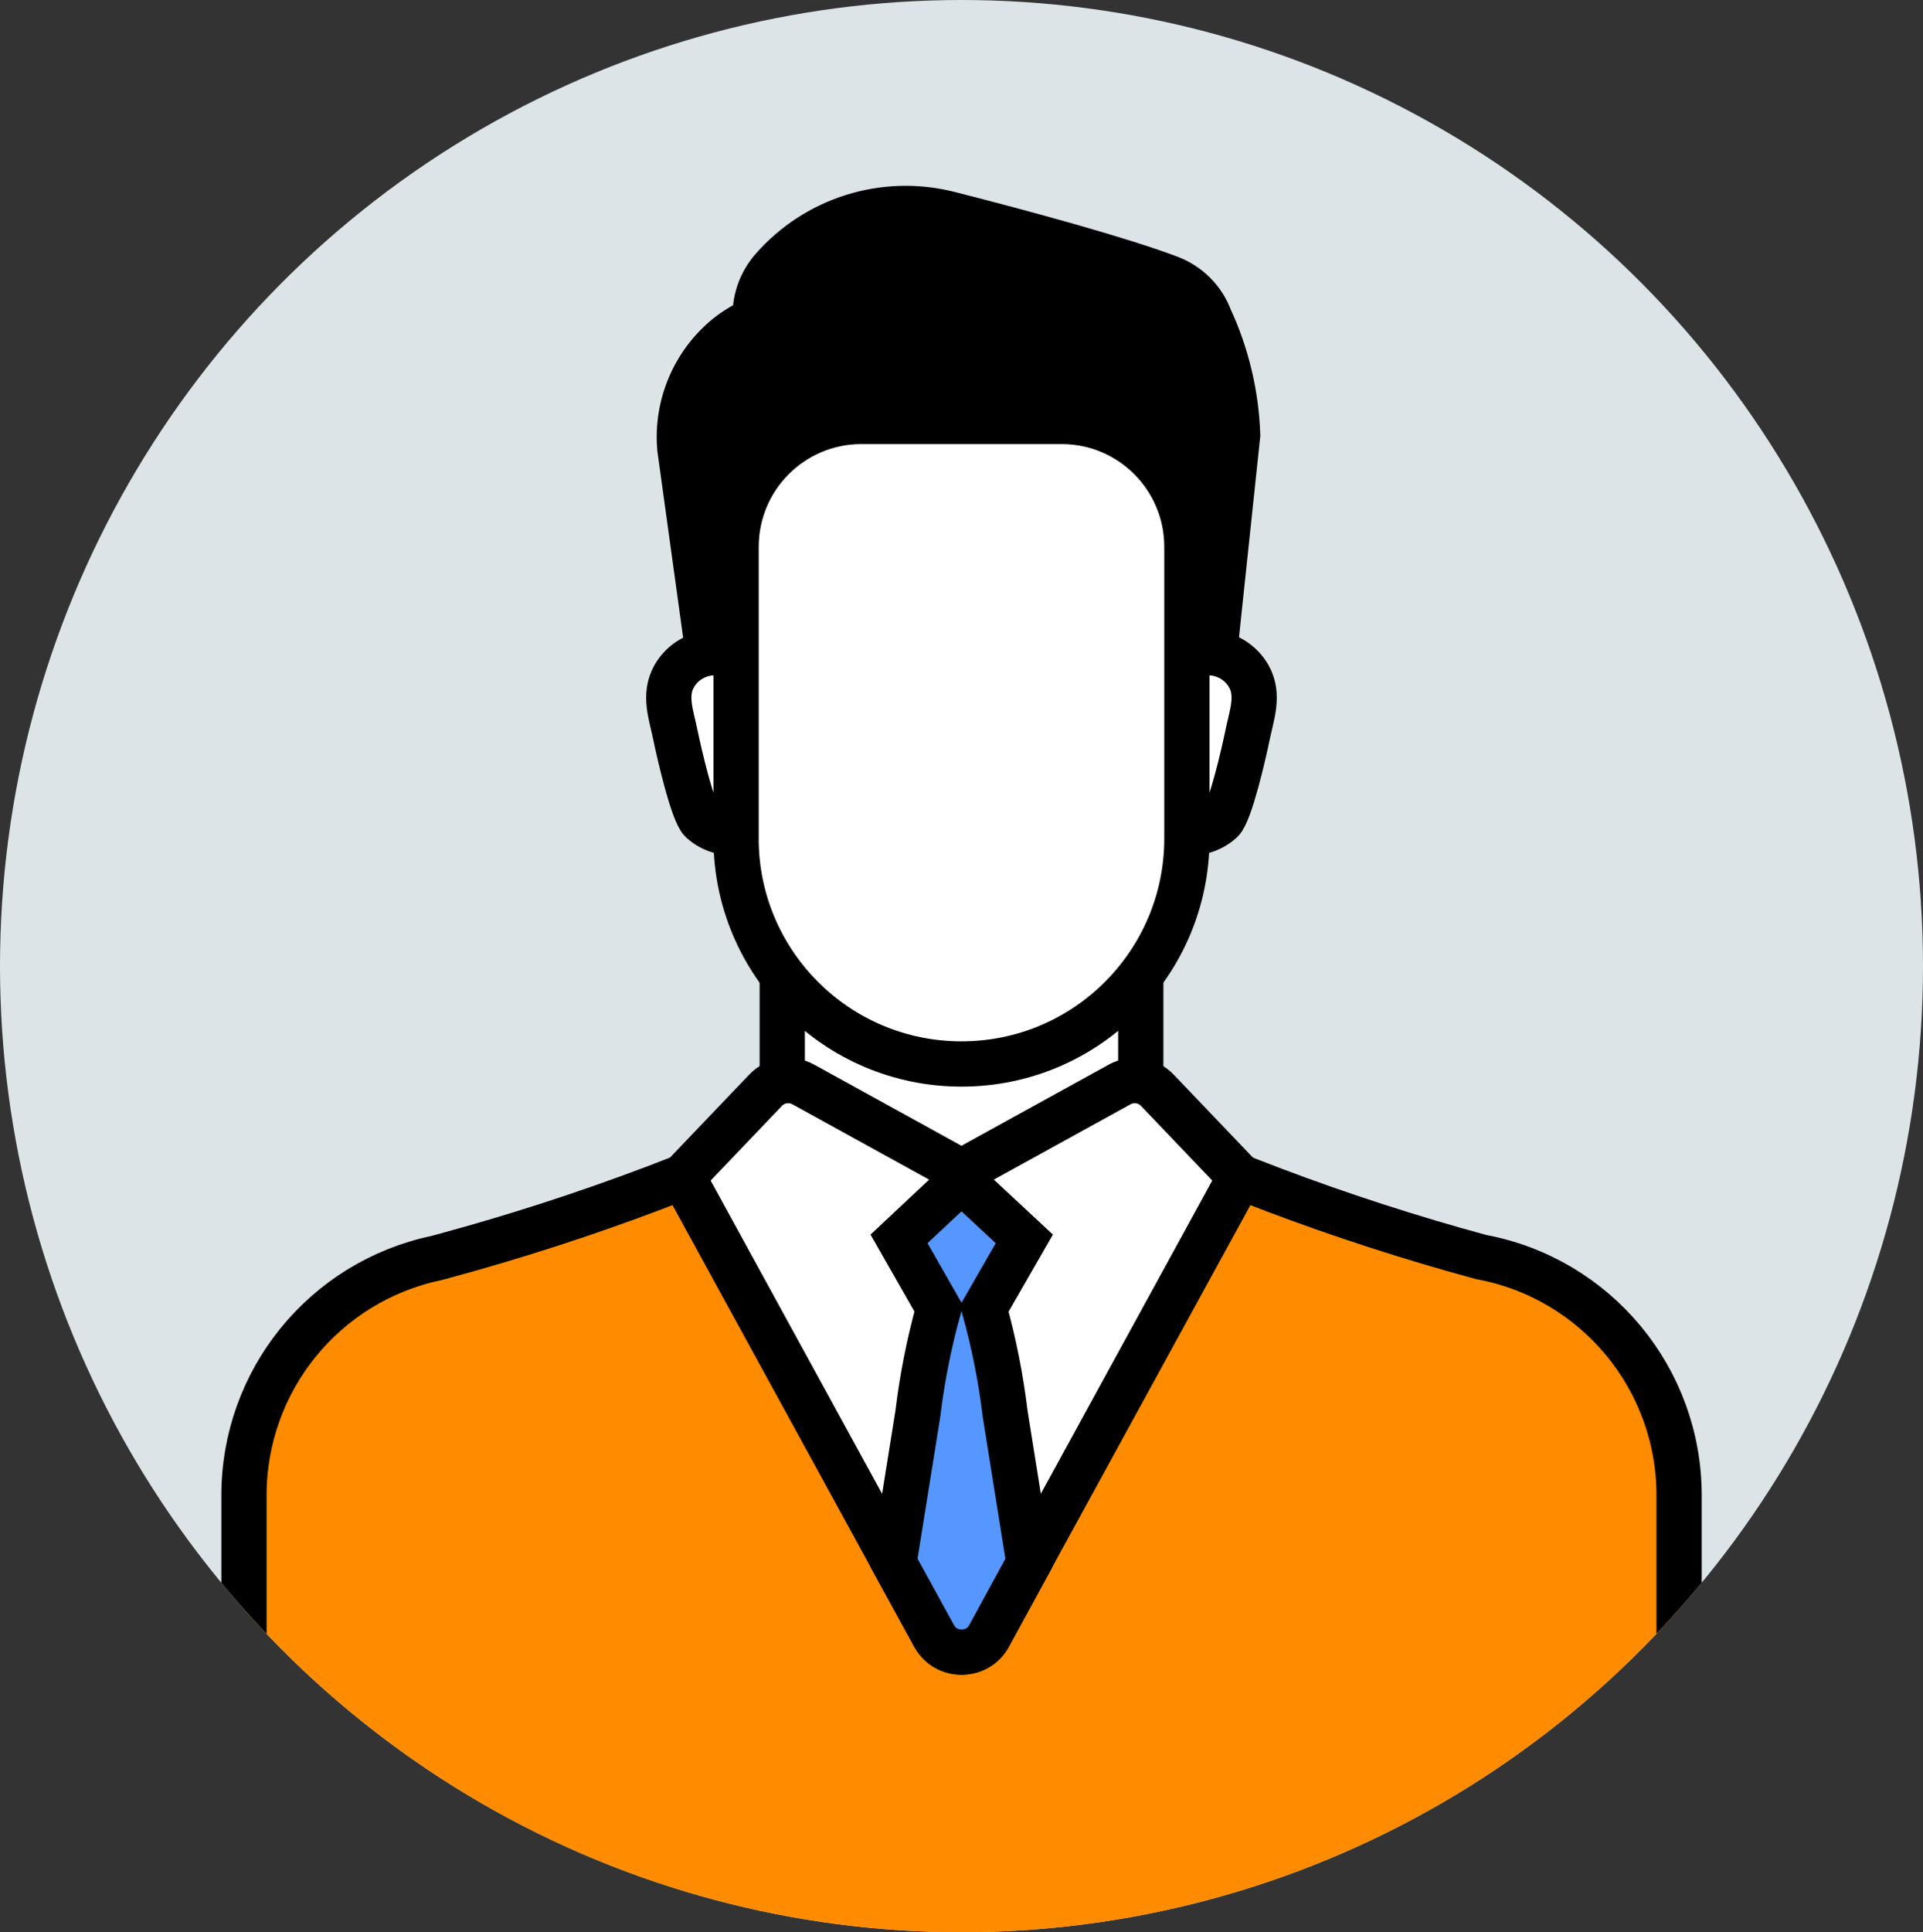
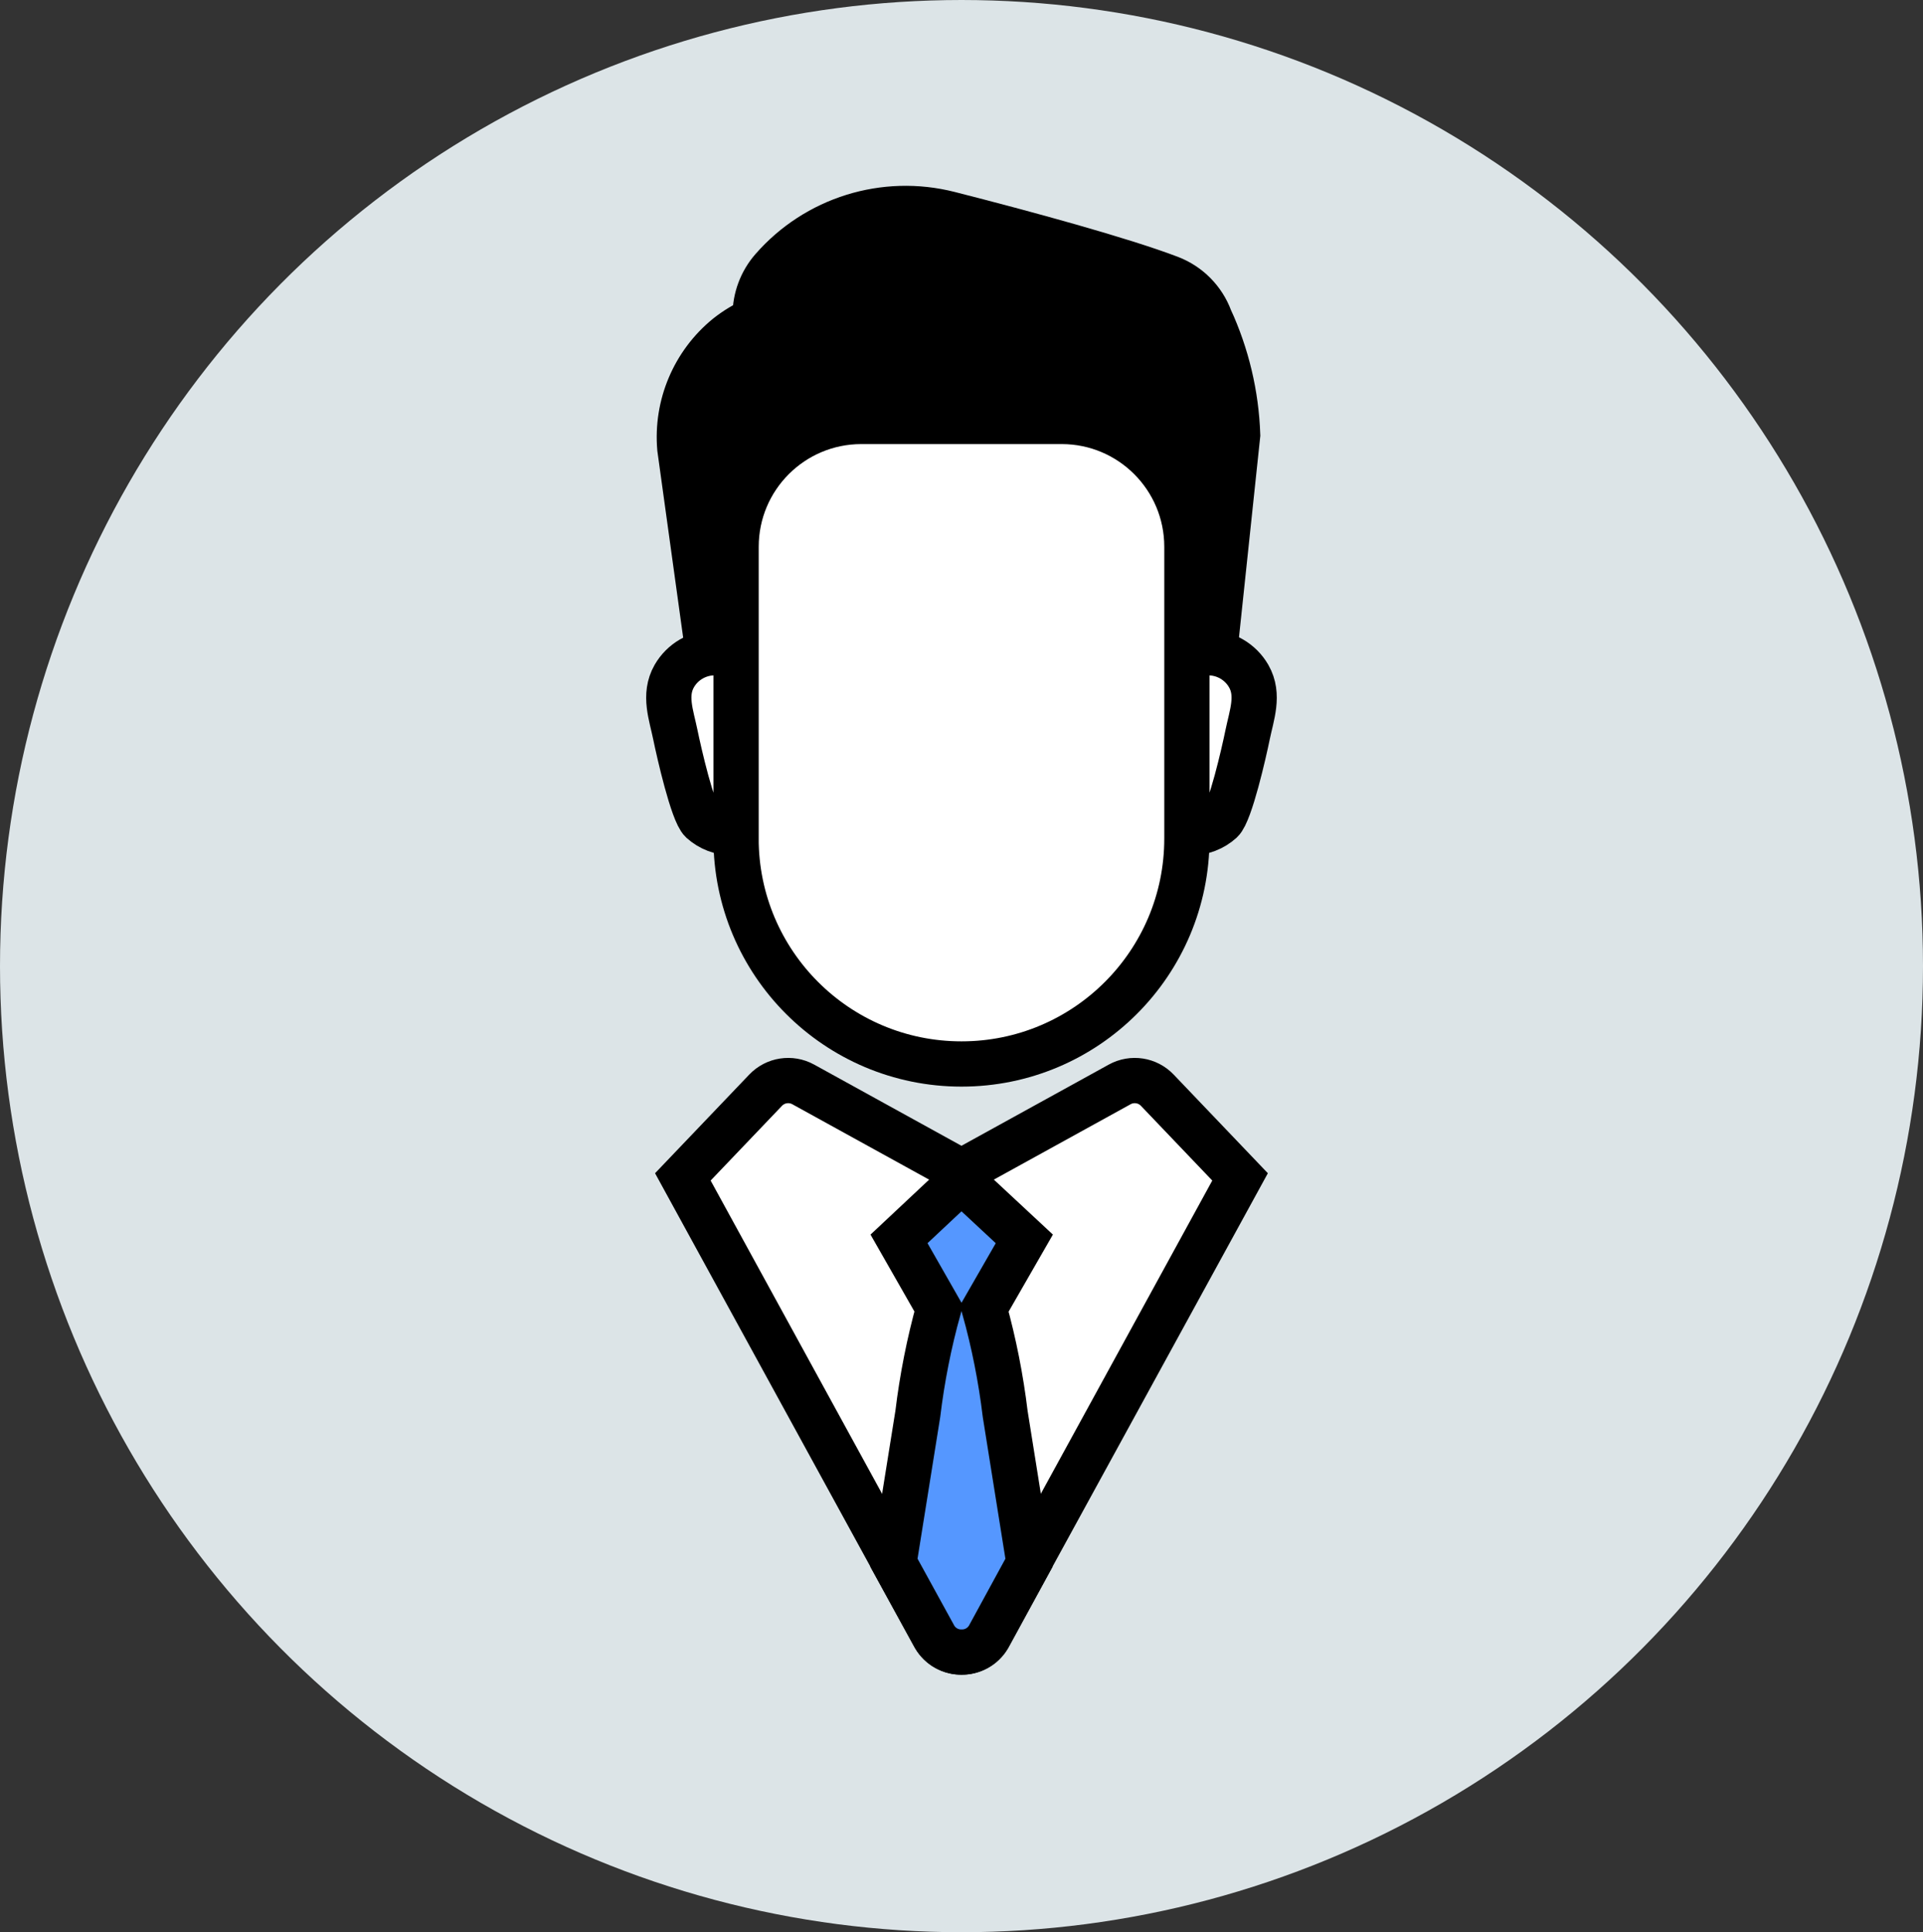
<svg xmlns="http://www.w3.org/2000/svg" width="85" height="85.384" version="1.1" viewBox="0 0 85 85.384">
  <rect x="0" y="0" width="85" height="85.384" fill="#333333" stroke="none" />
  <defs>
    <clipPath id="clippath">
      <ellipse cx="42.5" cy="42.692" rx="42.5" ry="42.692" fill="none" stroke-width="0" />
    </clipPath>
    <clipPath id="clippath-1">
      <ellipse cx="42.5" cy="42.692" rx="42.5" ry="42.692" fill="none" stroke-width="0" />
    </clipPath>
  </defs>
  <g id="_レイヤー_1" data-name="レイヤー 1">
    <g id="_グループ_116747" data-name="グループ 116747">
      <ellipse id="_楕円形_325" data-name="楕円形 325" cx="42.5" cy="42.692" rx="42.5" ry="42.692" fill="#dce4e7" stroke-width="0" />
      <g clip-path="url(#clippath)">
        <g id="_グループ_116748" data-name="グループ 116748">
          <g id="_グループ_116747-2" data-name="グループ 116747-2">
            <path id="_パス_345204" data-name="パス 345204" d="M53.483,14.073c-.306-.821-.95-1.471-1.768-1.786-2.158-.822-6.386-1.975-9.757-2.834-2.855-.727-5.876.214-7.813,2.434h0c-.494.565-.766,1.29-.765,2.041,0,.062.014.119.018.181-.45.196-.873.449-1.257.754-1.472,1.201-2.255,3.053-2.092,4.946l1.31,9.472h22.282l1.065-10.06c-.061-1.78-.477-3.53-1.223-5.148h0Z" fill="#000" stroke="#000" stroke-miterlimit="10" stroke-width="2" />
-             <path id="_パス_345205" data-name="パス 345205" d="M37.909,48.58l4.591-2.272,4.969,2.444c5.767,2.836,11.792,5.111,17.994,6.794h0c5.081.943,8.764,5.379,8.756,10.547v20.319H10.784v-20.319c-.009-5.071,3.538-9.453,8.5-10.5l.33-.089c6.309-1.707,12.437-4.026,18.295-6.924Z" fill="#ff8c00" stroke="#000" stroke-miterlimit="10" stroke-width="2" />
-             <path id="_長方形_12595" data-name="長方形 12595" d="M50.424,53.154h-15.847v-25.007c0-3.063,2.484-5.546,5.547-5.545h4.754c3.063,0,5.545,2.482,5.546,5.545v25.007h0Z" fill="#fff" stroke="#000" stroke-miterlimit="10" stroke-width="2" />
            <path id="_パス_345206" data-name="パス 345206" d="M43.713,72.28l11.1-20.274-3.657-3.829c-.432-.454-1.115-.559-1.664-.257l-6.994,3.853-6.993-3.853c-.549-.302-1.233-.197-1.665.257l-3.657,3.829,11.1,20.274c.363.671,1.2.921,1.871.559.237-.128.431-.322.559-.559Z" fill="#fff" stroke="#000" stroke-miterlimit="10" stroke-width="2" />
            <path id="_合体_34" data-name="合体 34" d="M32.537,37.054v-12.893c0-3.058,2.478-5.536,5.536-5.537h8.854c3.058,0,5.536,2.479,5.536,5.537v12.893c0,5.503-4.461,9.964-9.964,9.963-5.503,0-9.964-4.461-9.964-9.963h.001ZM52.463,36.798v-7.954h.956c.734.004,1.41.397,1.776,1.033.478.836.128,1.724-.051,2.6-.154.755-.761,3.43-1.162,3.806-.369.333-.85.517-1.347.515h-.172ZM32.363,36.798c-.497.002-.978-.182-1.347-.515-.4-.376-1.007-3.051-1.162-3.806-.178-.875-.529-1.763-.051-2.6.366-.637,1.044-1.03,1.778-1.033h.955v7.953h-.173Z" fill="#fff" stroke="#000" stroke-miterlimit="10" stroke-width="2" />
            <path id="_合体_35" data-name="合体 35" d="M41.315,72.336l-1.8-3.277,1.054-6.581c.19-1.574.498-3.132.923-4.66l-1.754-3.072,2.759-2.587,2.78,2.587-1.769,3.077c.425,1.527.733,3.084.923,4.658l1.051,6.578-1.787,3.277c-.248.421-.703.676-1.192.668-.487.007-.941-.248-1.188-.668Z" fill="#5597ff" stroke="#000" stroke-miterlimit="10" stroke-width="2" />
          </g>
        </g>
      </g>
      <ellipse id="_楕円形_327" data-name="楕円形 327" cx="42.5" cy="42.692" rx="42.5" ry="42.692" fill="none" stroke-width="0" />
    </g>
  </g>
  <g id="_レイヤー_2" data-name="レイヤー 2" display="none">
    <g>
-       <ellipse id="_楕円形_325-2" data-name="楕円形 325" cx="42.5" cy="42.692" rx="42.5" ry="42.692" fill="#dce4e8" stroke-width="0" />
      <g clip-path="url(#clippath-1)">
        <g id="_グループ_116748-2" data-name="グループ 116748">
          <g id="_グループ_116747-2" data-name="グループ 116747">
            <path id="_パス_345204-2" data-name="パス 345204" d="M53.483,14.073c-.306-.821-.95-1.471-1.768-1.786-2.158-.822-6.386-1.975-9.757-2.834-2.855-.727-5.876.214-7.813,2.434h0c-.494.565-.766,1.29-.765,2.041,0,.062.014.119.018.181-.45.196-.873.449-1.257.754-1.472,1.201-2.255,3.053-2.092,4.946l1.31,9.472h22.282l1.065-10.06c-.061-1.78-.477-3.53-1.223-5.148h0Z" fill="#000" stroke="#000" stroke-miterlimit="10" stroke-width="2" />
-             <path id="_パス_345205-2" data-name="パス 345205" d="M37.909,48.58l4.591-2.272,4.969,2.444c5.767,2.836,11.792,5.111,17.994,6.794h0c5.081.943,8.764,5.379,8.756,10.547v20.319H10.784v-20.319c-.009-5.071,3.538-9.453,8.5-10.5l.33-.089c6.309-1.707,12.437-4.026,18.295-6.924Z" fill="#13d2b9" stroke="#000" stroke-miterlimit="10" stroke-width="2" />
            <path id="_長方形_12595-2" data-name="長方形 12595" d="M50.424,53.154h-15.847v-25.007c0-3.063,2.484-5.546,5.547-5.545h4.754c3.063,0,5.545,2.482,5.546,5.545v25.007h0Z" fill="#fff" stroke="#000" stroke-miterlimit="10" stroke-width="2" />
            <path id="_パス_345206-2" data-name="パス 345206" d="M43.713,72.28l11.1-20.274-3.657-3.829c-.432-.454-1.115-.559-1.664-.257l-6.994,3.853-6.993-3.853c-.549-.302-1.233-.197-1.665.257l-3.657,3.829,11.1,20.274c.363.671,1.2.921,1.871.559.237-.128.431-.322.559-.559Z" fill="#fff" stroke="#000" stroke-miterlimit="10" stroke-width="2" />
            <path id="_合体_34-2" data-name="合体 34" d="M32.537,37.054v-12.893c0-3.058,2.478-5.536,5.536-5.537h8.854c3.058,0,5.536,2.479,5.536,5.537v12.893c0,5.503-4.461,9.964-9.964,9.963-5.503,0-9.964-4.461-9.964-9.963h.001ZM52.463,36.798v-7.954h.956c.734.004,1.41.397,1.776,1.033.478.836.128,1.724-.051,2.6-.154.755-.761,3.43-1.162,3.806-.369.333-.85.517-1.347.515h-.172ZM32.363,36.798c-.497.002-.978-.182-1.347-.515-.4-.376-1.007-3.051-1.162-3.806-.178-.875-.529-1.763-.051-2.6.366-.637,1.044-1.03,1.778-1.033h.955v7.953h-.173Z" fill="#fff" stroke="#000" stroke-miterlimit="10" stroke-width="2" />
            <path id="_合体_35-2" data-name="合体 35" d="M41.315,72.336l-1.8-3.277,1.054-6.581c.19-1.574.498-3.132.923-4.66l-1.754-3.072,2.759-2.587,2.78,2.587-1.769,3.077c.425,1.527.733,3.084.923,4.658l1.051,6.578-1.787,3.277c-.248.421-.703.676-1.192.668-.487.007-.941-.248-1.188-.668Z" fill="#ff6495" stroke="#000" stroke-miterlimit="10" stroke-width="2" />
          </g>
        </g>
      </g>
      <ellipse id="_楕円形_327-2" data-name="楕円形 327" cx="42.5" cy="42.692" rx="42.5" ry="42.692" fill="none" stroke-width="0" />
    </g>
  </g>
</svg>